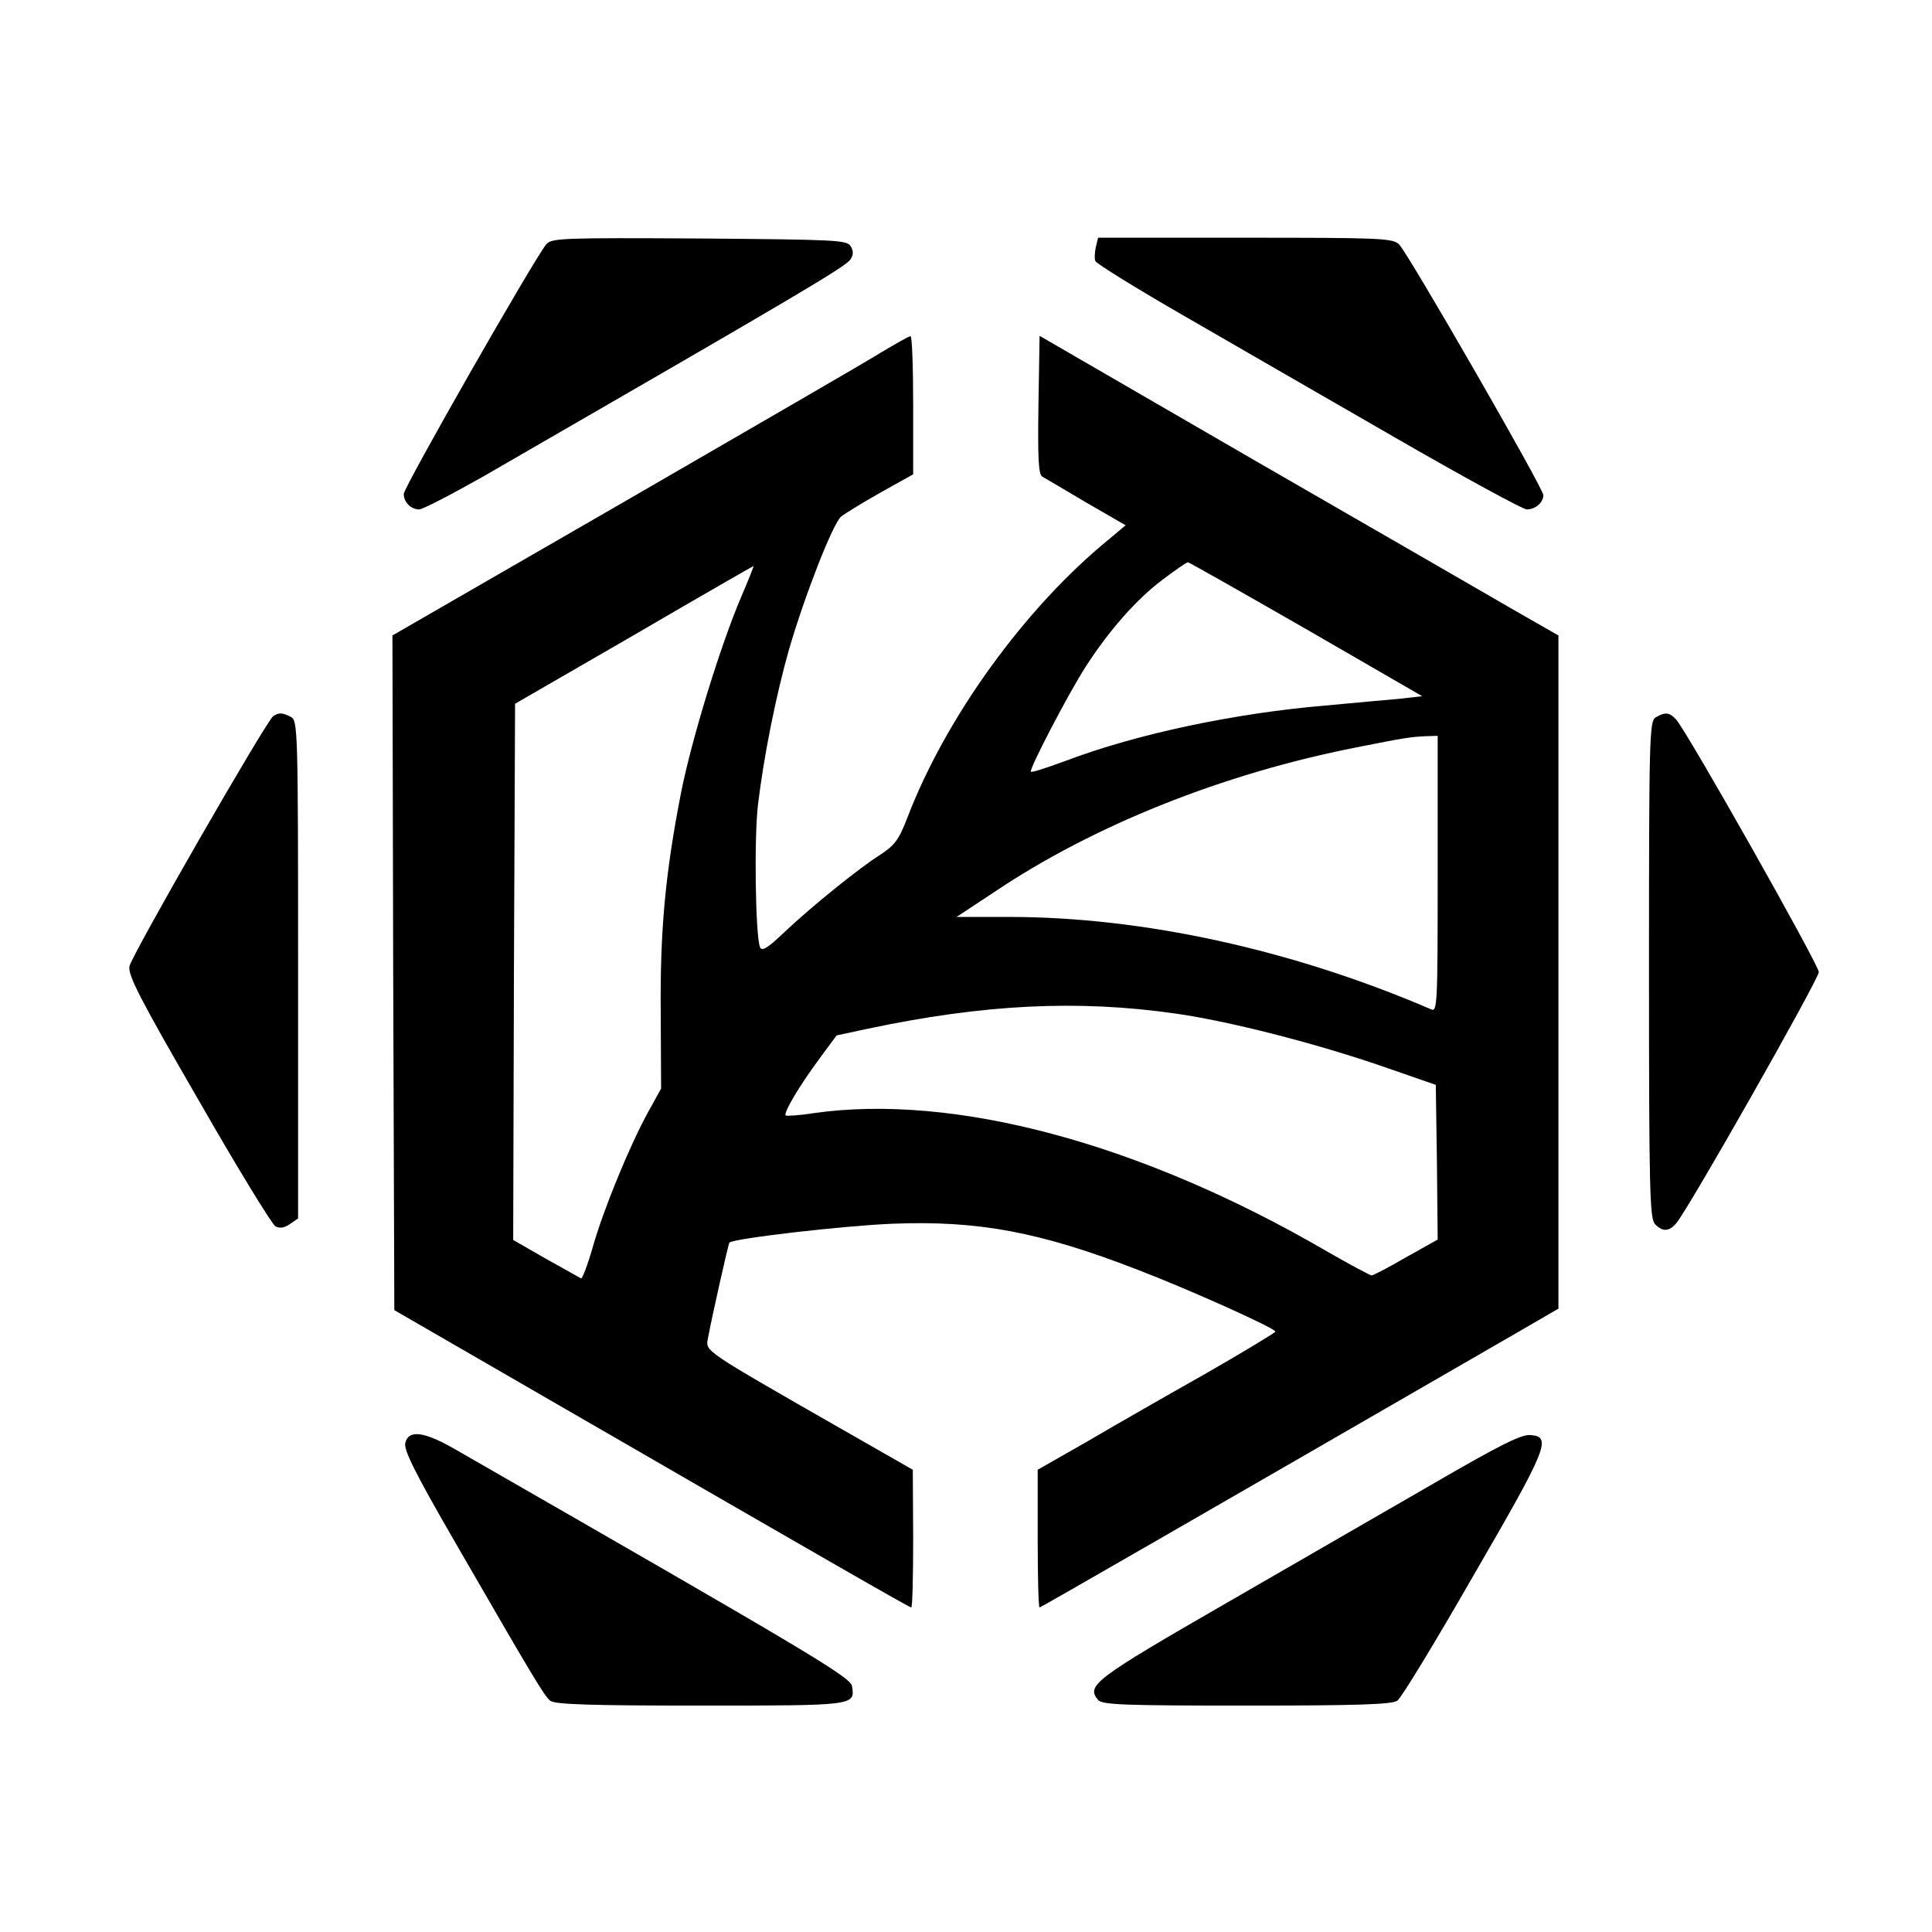
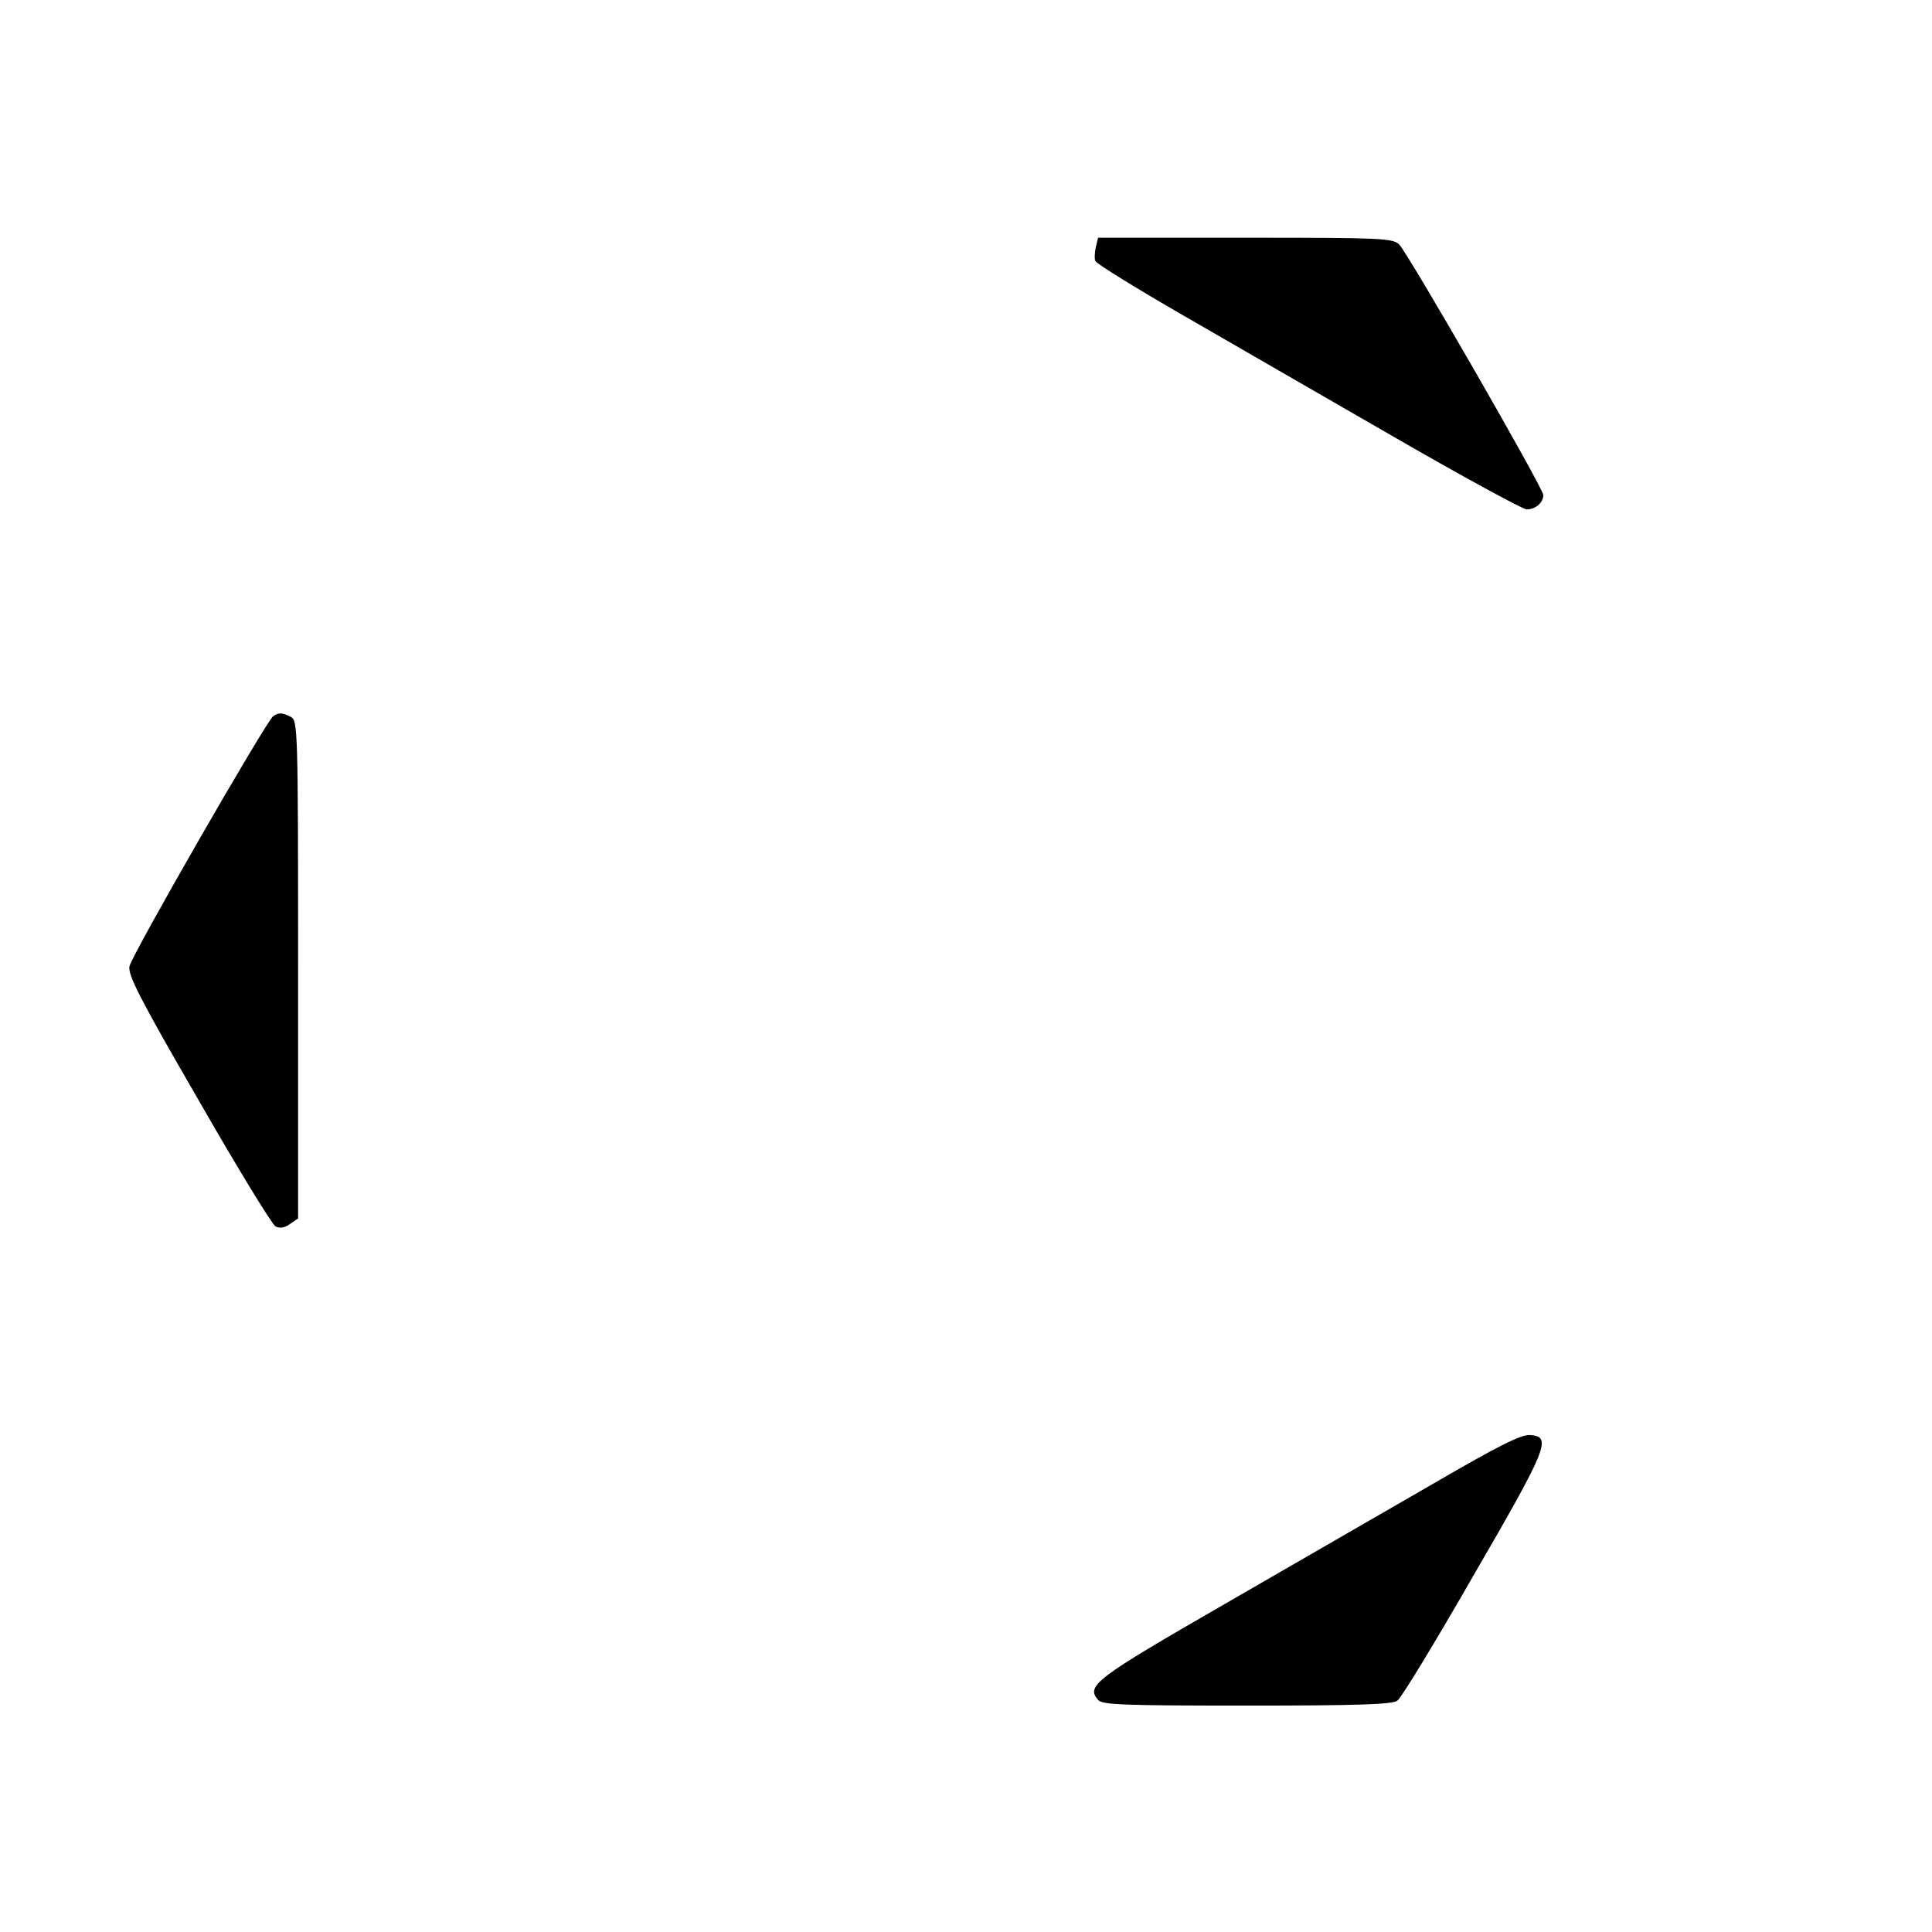
<svg xmlns="http://www.w3.org/2000/svg" version="1.0" width="512pt" height="512pt" viewBox="0 0 512 512" preserveAspectRatio="xMidYMid meet">
  <g transform="translate(0,512) scale(0.1,-0.1)" fill="#000000" stroke="none">
-     <path d="M1448 4473 c-29 -33 -378 -644 -378 -662 0 -22 19 -41 41 -41 9 0 86 40 171 88 842 486 961 556 972 575 8 12 8 22 0 35 -10 16 -42 17 -401 20 -361 2 -391 1 -405 -15z" />
    <path d="M2904 4465 c-3 -14 -4 -31 -1 -37 3 -7 108 -72 233 -144 126 -73 378 -218 560 -323 182 -105 340 -191 350 -191 23 0 44 18 44 38 0 18 -358 640 -382 664 -17 17 -50 18 -408 18 l-390 0 -6 -25z" />
-     <path d="M2335 4186 c-38 -24 -346 -202 -683 -397 l-612 -353 2 -894 3 -894 450 -260 c692 -400 915 -528 920 -528 3 0 5 82 5 183 l-1 182 -182 104 c-377 216 -367 209 -361 244 11 59 54 250 57 254 11 11 304 45 433 50 227 9 391 -22 649 -122 138 -53 365 -155 365 -164 -1 -3 -85 -54 -188 -113 -103 -58 -244 -139 -314 -180 l-128 -73 0 -182 c0 -101 2 -183 5 -183 3 0 411 235 1263 727 l112 65 0 892 0 892 -112 64 c-62 36 -372 215 -688 397 l-575 333 -3 -183 c-2 -140 0 -184 10 -190 7 -4 60 -35 117 -69 l104 -60 -44 -37 c-222 -181 -432 -471 -534 -737 -23 -60 -34 -74 -72 -99 -57 -36 -182 -137 -255 -206 -44 -42 -59 -51 -64 -39 -12 32 -16 289 -5 380 16 130 47 285 82 409 42 144 116 333 138 352 10 8 57 37 105 64 l86 48 0 183 c0 101 -3 184 -7 183 -5 0 -39 -20 -78 -43z m1126 -733 l308 -178 -62 -7 c-34 -3 -123 -11 -197 -18 -237 -20 -498 -75 -685 -146 -49 -18 -91 -32 -93 -29 -6 5 103 214 147 281 60 93 134 177 201 227 34 26 65 47 68 47 3 0 144 -80 313 -177z m-1496 87 c-56 -131 -132 -379 -160 -520 -42 -215 -56 -366 -54 -585 l1 -200 -36 -65 c-49 -90 -118 -258 -146 -358 -13 -45 -27 -81 -30 -80 -3 2 -45 25 -93 52 l-87 50 2 710 3 711 315 182 c173 101 316 183 317 183 1 0 -13 -36 -32 -80z m1845 -736 c0 -345 -1 -366 -17 -359 -367 158 -764 245 -1118 245 l-140 0 100 66 c263 177 607 314 958 383 130 26 145 28 185 30 l32 1 0 -366z m-695 -370 c141 -20 364 -77 540 -137 l150 -52 3 -205 2 -205 -84 -47 c-46 -27 -87 -48 -91 -48 -4 0 -58 29 -119 64 -493 287 -988 419 -1360 366 -38 -6 -71 -8 -74 -6 -6 7 36 78 90 151 l45 61 79 17 c311 66 560 78 819 41z" />
    <path d="M724 3222 c-18 -12 -375 -633 -381 -663 -4 -23 26 -83 183 -354 103 -180 195 -330 204 -335 11 -6 24 -4 38 6 l22 15 0 659 c0 642 -1 660 -19 670 -23 12 -32 12 -47 2z" />
-     <path d="M4388 3219 c-17 -9 -18 -52 -18 -669 0 -585 2 -660 16 -674 20 -21 37 -20 56 2 31 35 378 647 378 666 0 19 -347 634 -378 669 -17 19 -29 21 -54 6z" />
-     <path d="M1074 1296 c-4 -19 24 -76 132 -263 208 -360 236 -407 252 -420 12 -10 107 -13 398 -13 411 0 410 0 402 51 -3 24 -104 84 -1048 626 -86 50 -127 55 -136 19z" />
    <path d="M3805 1192 c-121 -70 -373 -215 -558 -322 -347 -200 -369 -217 -337 -255 11 -13 69 -15 394 -15 290 0 386 3 399 13 10 6 101 156 202 332 198 341 208 368 150 372 -23 2 -83 -28 -250 -125z" />
  </g>
</svg>